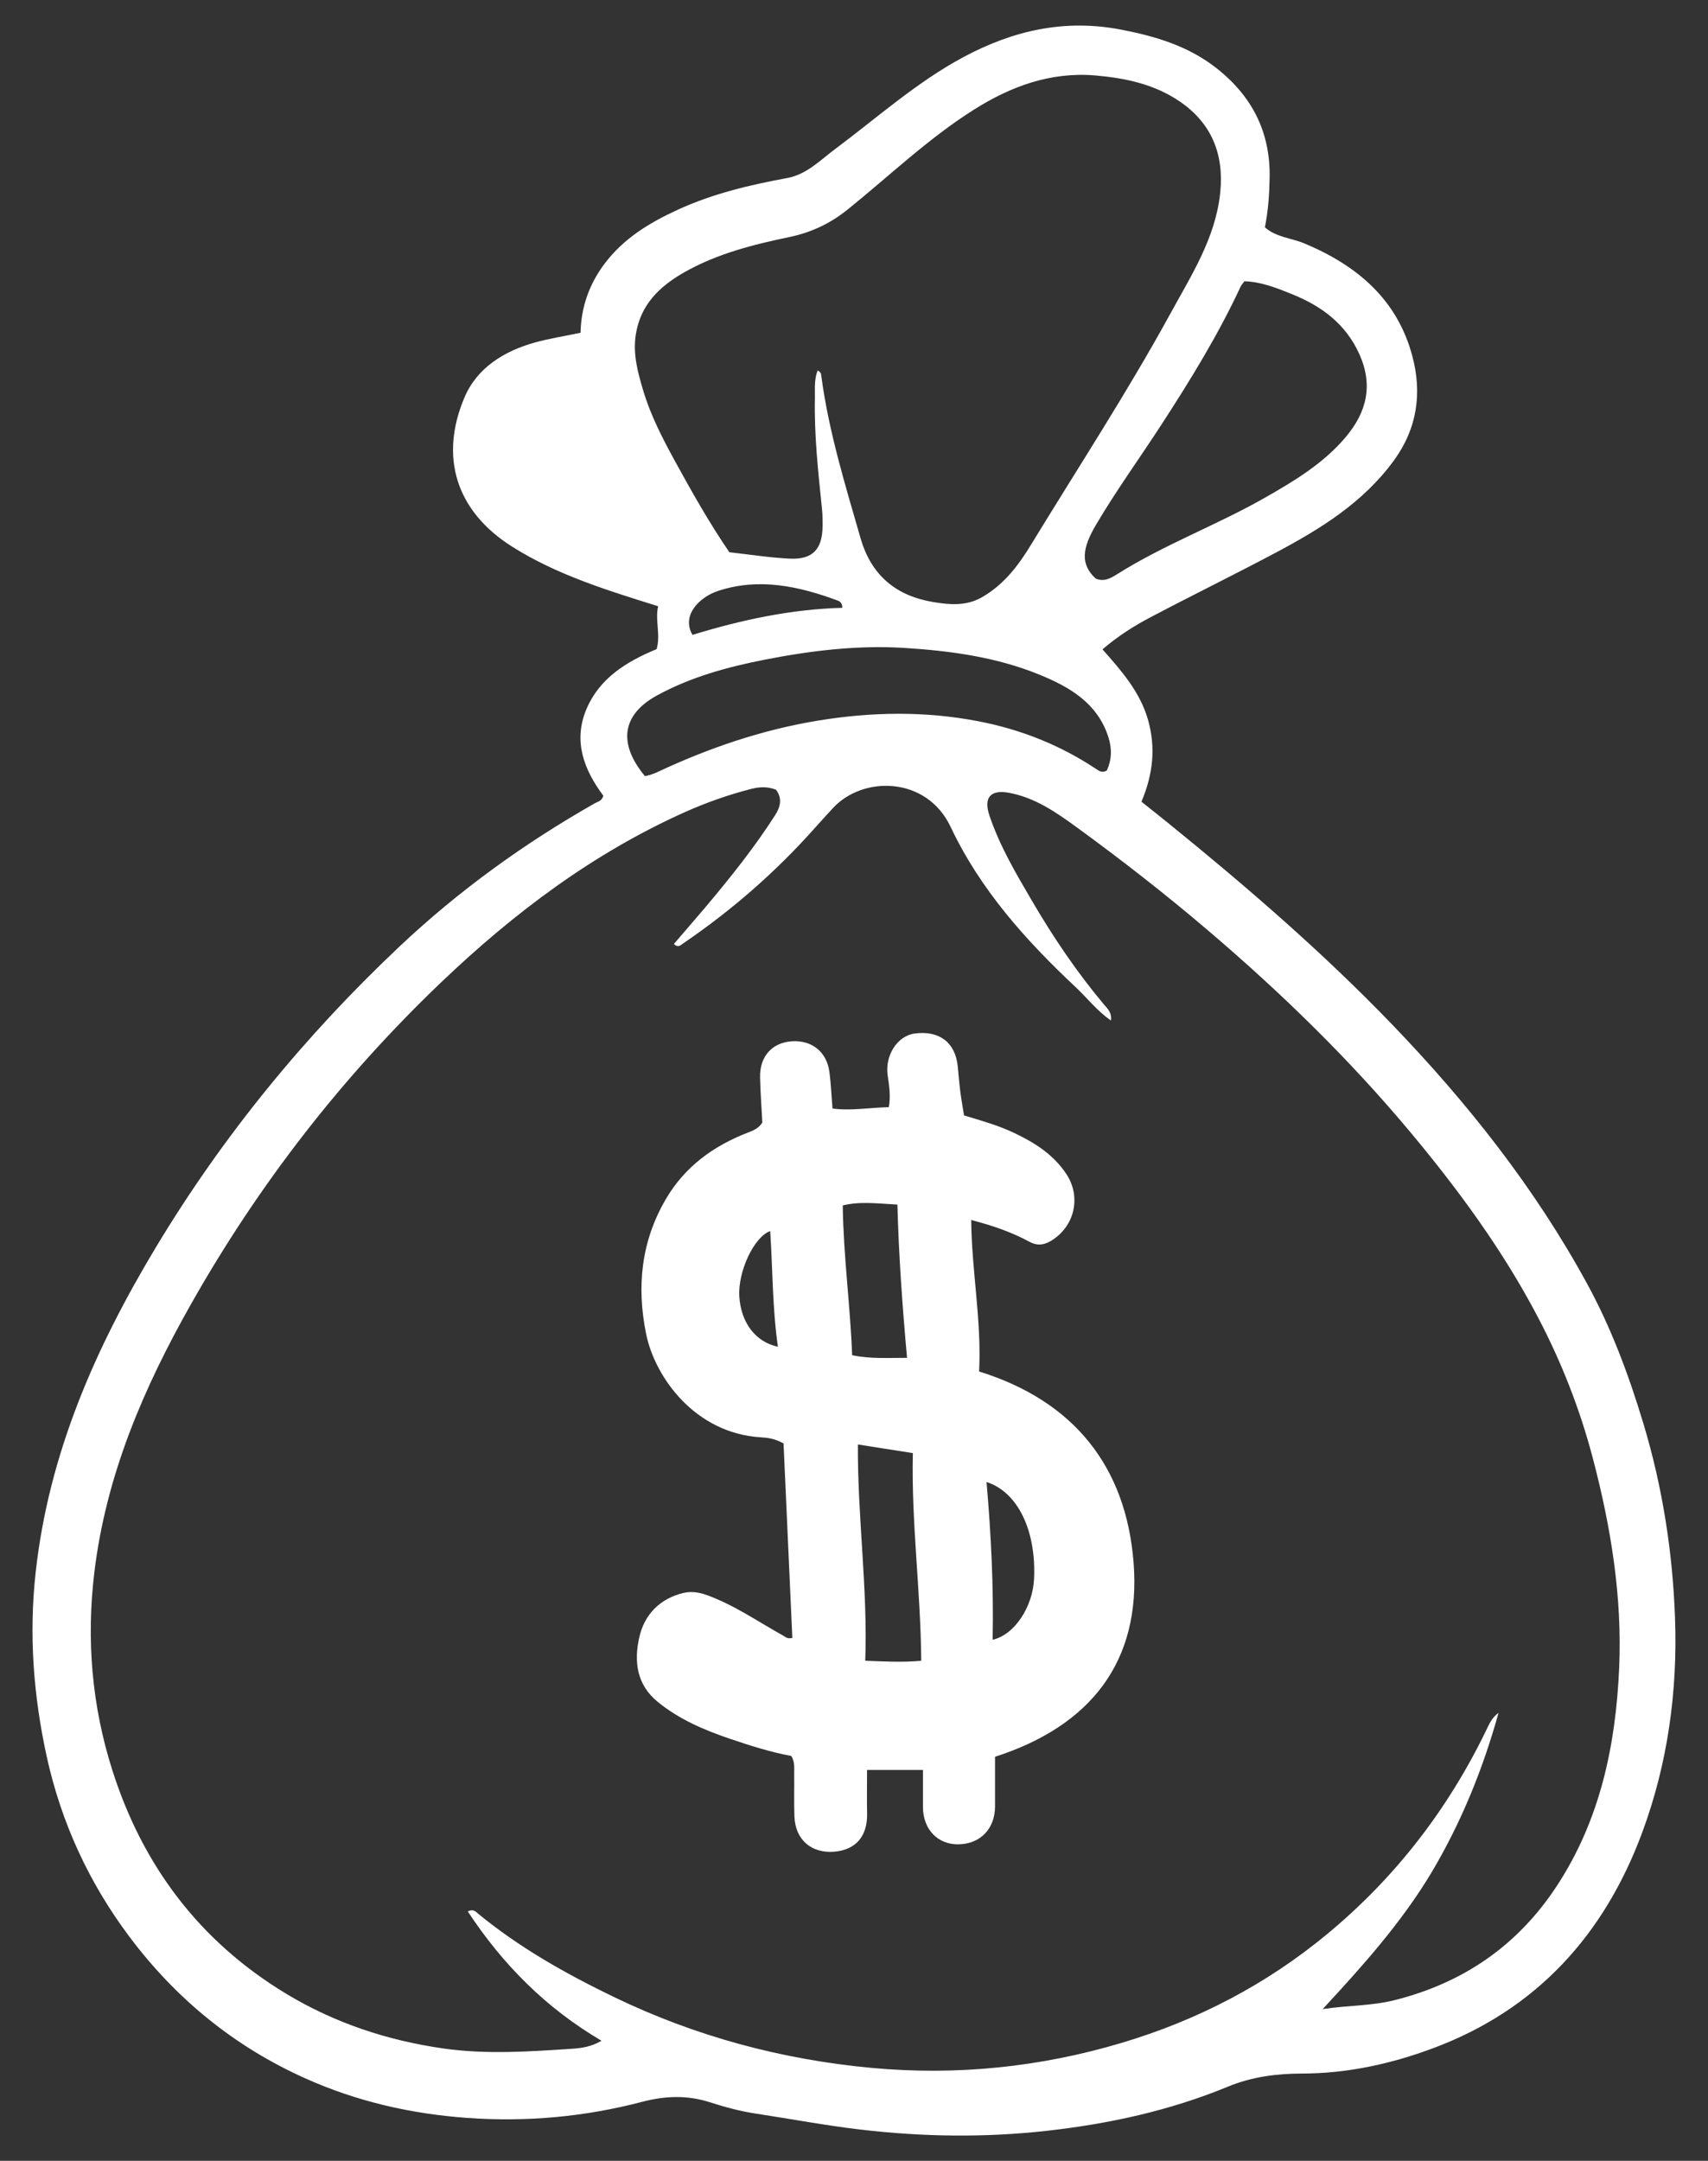
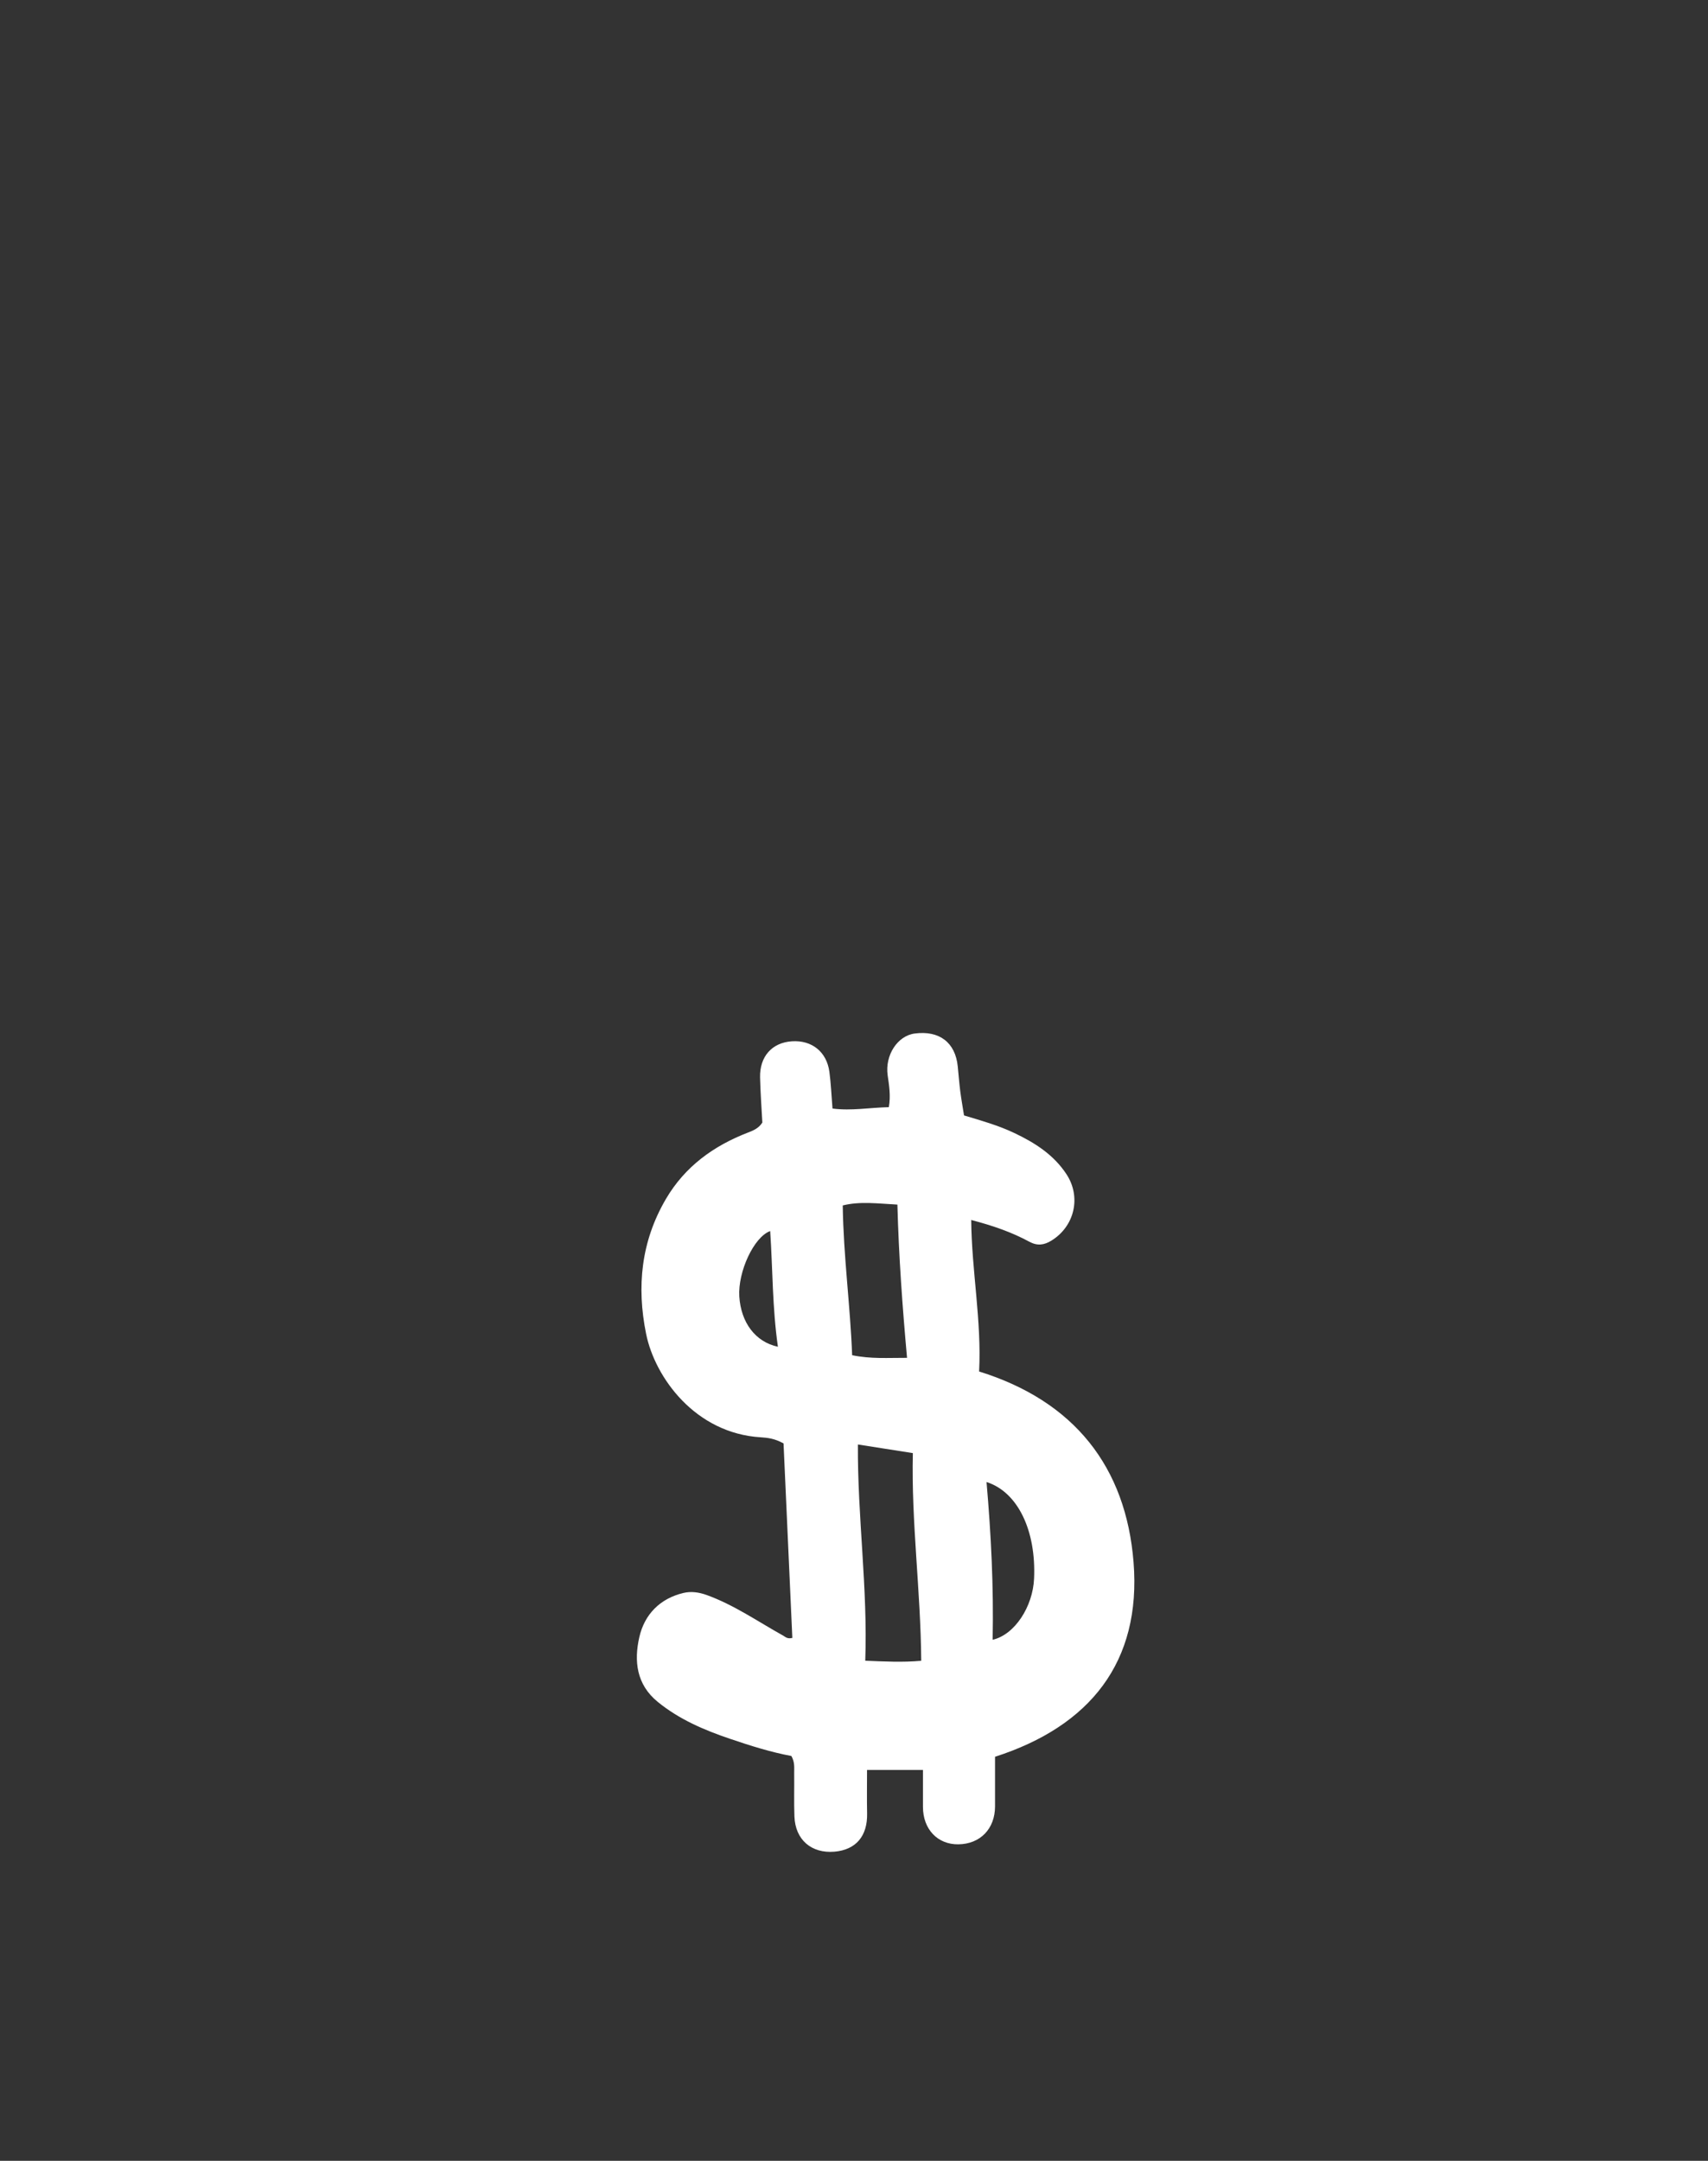
<svg xmlns="http://www.w3.org/2000/svg" xml:space="preserve" style="enable-background:new 0 0 2853.2 3608.4;" viewBox="0 0 2853.2 3608.4" y="0px" x="0px" id="Layer_1" version="1.1">
  <rect x="0" y="0" width="2853.2" height="3608.4" fill="#333333" stroke="none" />
  <style type="text/css">
	.st0{fill:#FFFFFF;}
</style>
  <g>
-     <path d="M1007.9,1328.8c-32.2-43-51.3-91.5-27.8-145.7c22-50.8,66.4-78.3,116.8-99.1c6.9-24.3-2.9-48.5,2.5-71.6   c-86.6-27.1-169.4-52.5-244-99.6c-95.2-60.2-120.9-151.2-79.6-248.9c21-49.6,66-77.5,117.6-91.9c24.5-6.8,49.9-10.7,76.4-16.3   c0.9-42.4,14.2-80.9,40.2-115.4c32-42.5,75.4-68.6,122.5-90.2c58.3-26.7,119.9-41.3,182.6-52.8c32.5-6,55-29.8,80-48.4   c70.4-52.5,136.1-111.6,214.2-153.5c83.2-44.6,169.6-64.3,264.6-45.7c57.1,11.1,110.6,27.2,157,63.2c60.2,46.7,91.5,107.3,90,184.1   c-0.5,27.2-2.2,54.2-7.9,82.6c18.6,16.6,44,17.8,65.7,26.8c87.6,36.6,154.9,92.8,180.4,187.5c16.7,62,8.7,121.2-30.7,175.2   c-51.4,70.4-122.8,114.3-197.6,154c-69.2,36.7-139.6,71.2-208.9,107.7c-27.8,14.6-54.4,31.5-80.2,53.6c31.9,36,62.6,70.9,76,117.4   c13.3,46.5,8.5,91-10.9,137c14.7,11.8,29.5,23.4,44.2,35.3c130.6,105.9,257.8,215.5,374.6,336.8c126.1,131,238.3,272.8,325.7,432.9   c40.4,74,69.6,152.7,94,233.5c31.9,105.9,48.8,214.3,52.8,324.1c4.5,122.4-12,243.1-54.7,358.5   c-63.3,170.9-176.5,296.1-349.4,360.5c-69.9,26.1-143.1,42.2-218.8,42.3c-42.5,0.1-83.8,5.3-124.3,22   c-97.2,40.1-199.2,62.2-303.7,73.8c-103.3,11.4-206.1,9.9-309.4-2.2c-59-6.9-117.1-17.9-175.7-26.8c-25.9-3.9-51.5-10.9-76.4-18.9   c-37.9-12.1-74.2-10.8-112.9-0.7c-95.5,25-192.8,34-291.8,26.9c-94.4-6.7-185.1-27.5-271.3-66.2c-118.1-53-215.4-132.4-293.2-236   c-67.9-90.4-114.2-191-138.4-301C55.9,2832,48,2729.9,59.6,2625.4c21.9-198.4,99.9-374.8,201.1-543   c112.3-186.5,249.3-353.5,407.5-502.6c98.5-92.7,207.9-171.7,325.7-238.5C998.8,1338.5,1005.4,1337.8,1007.9,1328.8z    M2209.5,3355.1c41.1-6.4,81.3-5.1,120.7-15.1c114.8-29,205.1-91.3,270-189.9c72.8-110.6,98.9-235.3,104.6-364.8   c5.2-118.7-13.7-234.9-43.9-349.8c-21.7-82.6-52.6-161.2-92.1-236.4c-58.5-111.5-132.6-212.4-213.1-308.8   c-102.4-122.5-216.5-233.3-337.9-336.7c-70.9-60.4-144.4-117.7-219.7-172.5c-34.1-24.8-69.5-49.3-112.7-57.2   c-31.2-5.7-42.7,8.3-32.4,38.5c17.3,51,44.6,97.1,71.6,143.1c35.2,60.2,74.2,117.8,119.1,171.4c5.8,6.9,14.1,13.8,12.1,27.3   c-23.9-16.7-39.9-38-59.1-55.9c-83.5-78.2-159.5-163.3-208.6-267.3c-40.4-85.5-147.2-85.5-196.7-31.5   c-9.9,10.8-19.9,21.6-29.6,32.5c-65.6,73.9-139.5,138.3-221.1,193.8c-4,2.7-7.8,7.6-15,0.6c17.8-20.8,35.9-41.5,53.7-62.6   c41.1-48.8,80.9-98.6,115.4-152.4c8.9-13.9,12.3-27.9,1.7-42.5c-14-5.8-28.3-4.9-41.5-1.5c-38.2,9.8-75.5,22.9-111.6,39.1   c-153,68.7-285,168.1-405.5,283c-166.1,158.4-305.5,338-418.6,537.9c-79.4,140.3-142.1,285.9-161.7,448.5c-13.6,113-4,223.2,30,330   c50.5,159.1,145.5,285.9,290.3,373.4c81.6,49.3,170.3,78.4,263.5,91.6c71.2,10.1,143.6,5.1,215.3,0.3c15-1,31.1-3.3,48.1-13.3   c-93.4-55-165.3-127.8-223.4-216c9.8-4.8,13.7,0.9,17.9,4.3c69.1,56.6,146.1,99.9,226.2,138.6c136.6,66,280.8,104.6,431.3,118.5   c141.5,13,280.6-1.2,417.1-41.9c126.7-37.8,241.5-97.5,343.2-181.7c113-93.5,200.8-207,264.9-338.8c5.4-11.1,10-22.8,21.3-30.5   c-26.1,93.9-62.4,183.3-112.3,267.1C2340.7,3211.2,2275.9,3283.4,2209.5,3355.1z M1365.8,618.7c6.2,2.7,5.8,6.6,6.3,10   c12.4,92.4,39.8,181,65.5,270.2c17.9,61.9,59.2,96.1,120.9,106.4c27.2,4.6,55.4,7.2,81.6-7.8c36.2-20.7,60.2-51.8,81.7-87   c78.5-128.8,161.2-255.1,233.7-387.5c35-63.9,75.2-126.1,82.9-201.5c6.5-63.9-14.4-115.7-67.7-152.1c-42.2-28.8-91-39.1-141.1-43.4   c-74.9-6.3-141.3,18.3-203.3,57.5c-75.9,48-140.7,110.3-210.2,166.3c-29.3,23.6-60.9,38.4-97.7,46.1   c-60.8,12.7-121.1,27.9-176,59.2c-41.2,23.6-72.5,54-80.3,103.6c-5.1,32.3,3.2,62.6,12.1,92.6c12.5,42.2,32.8,81.3,53.9,119.8   c28.2,51.3,56.9,102.3,90.3,151.1c34.1,3.8,67.5,9.1,101,10.7c38.3,1.8,54.5-15.8,54.7-54.7c0.1-9.5,0-19.1-1-28.6   c-6.4-62-13.2-124-11.8-186.4C1361.4,648.5,1360.1,633.4,1365.8,618.7z M2078.8,469.7c-3,4.2-5.2,6.4-6.4,9   c-37.4,80.5-83.9,155.9-132.1,230.2c-36.3,55.9-75.6,110.1-109.4,167.4c-22.8,38.7-27,65.5-0.6,89.8c13.6,6.1,25.3-0.6,35.5-7   c78.9-49.8,166.8-82.1,247.7-128.2c49.3-28.1,97.5-57.1,134.6-101.1c34.9-41.5,46.1-86.3,22.7-138.4   c-22.7-50.4-62.7-79.9-111.6-99.8C2133.1,481,2106.7,470.5,2078.8,469.7z M1077.4,1296.1c2.3-0.5,5.1-1,7.8-1.9   c4.2-1.4,8.4-2.7,12.4-4.6c85.7-40.2,174.3-70.6,268.1-86.1c89.8-14.8,178.8-16.3,268.4,0.9c71.4,13.7,137.3,40,197.7,80.2   c5.2,3.5,9.8,6.3,17.2,2c8.1-17.8,8.9-36.4,2.3-56.4c-18.3-56-63.9-82.5-113.3-102.9c-72.4-29.9-149.4-40.4-226.9-45.3   c-78.6-4.9-156.4,4.5-233.6,19.6c-62.7,12.3-124,29.1-180.3,59.9C1038.3,1193.9,1032.5,1242.2,1077.4,1296.1z M1156.8,1060.2   c82.2-25.2,165-42.9,250.3-45.2c-0.2-8.1-4-10.8-8-12.2c-64.8-23.9-130.9-38.4-199-16.2C1168.6,996.8,1137.7,1027.5,1156.8,1060.2z" class="st0" />
    <path d="M1308.9,2410.4c-14.7-8.1-26.6-9.5-38-10.2c-109.1-6.5-176.8-99.5-191.6-172.8c-16-79-8.3-154.4,33-225   c31.8-54.3,79.6-88.9,137.2-111.1c9.1-3.5,17.7-7,24-16.7c-1.3-24.3-3.2-49.8-3.8-75.3c-0.8-35.1,20-58.2,53.1-60.4   c33.3-2.2,58.2,17.5,62.7,51c2.6,19.5,3.4,39.3,5.2,61.3c31.4,4.1,62.2-1.6,94.1-2.3c3.4-19.1,0.4-36.4-2-53.4   c-4.6-33.1,16.2-65.8,45.3-69.6c41.1-5.4,67.8,15,71.8,54.8c1.4,13.9,2.5,27.8,4.2,41.6c1.7,13,4,26,6.3,40.4   c28.6,8.6,57.3,16.6,84.3,29.5c34.3,16.3,65.5,36.2,86.8,68.6c25,38,13.7,87-25,110.9c-12.2,7.5-23.5,9.2-37,1.9   c-29-15.7-60-26.6-97.1-36.3c0.8,85.5,17.5,168.1,13.2,253c159,49.4,245.3,159.4,258,318.4c13.3,167.2-73.2,274.1-231.4,325   c0,28.9,0,55.9,0,83c-0.1,37.3-24.7,62.7-61.2,63.2c-34.7,0.5-59.2-25.2-59.2-62.5c0-20.3,0-40.7,0-61.7c-32.9,0-62,0-93.4,0   c0,24.9-0.4,48.8,0.1,72.6c0.8,37.8-18.6,60.8-54.6,63.9c-38.4,3.2-65.3-19.8-66.8-58.7c-0.9-24.2-0.1-48.5-0.4-72.7   c-0.1-8.7,1.3-17.7-4.7-28.4c-33.9-6.3-68.5-17.1-102.8-28.8c-43.3-14.7-84.7-32.4-120.5-61.6c-35.6-29-39.8-68.3-30.7-108.1   c8.6-37.8,34.4-64.5,73.8-73.8c12.7-3,25.7-1.2,38.8,3.5c45.9,16.6,85.7,44.5,127.9,67.9c3.7,2.1,6.7,5.8,15.1,3.7   C1318.7,2627,1313.8,2518.5,1308.9,2410.4z M1538.9,2773.4c-0.9-117.6-16.7-231-14-346.8c-31.5-4.9-59.8-9.4-91.8-14.4   c-0.7,121.9,16.6,240.2,12.3,361.1C1478.1,2774.6,1506.9,2776.2,1538.9,2773.4z M1499.1,2011.6c-32.7-1.7-62.2-5.8-91.3,1.4   c1.2,84.8,12.5,166.6,15.7,250.1c31.2,6.5,59.9,4.3,91.7,4.4C1507.4,2181,1501.4,2097.9,1499.1,2011.6z M1658.2,2738.3   c36.8-8.4,67.1-55.1,69.2-102.1c3.6-80.1-27.1-144.7-79.4-161.3C1655.6,2562.7,1660,2649.4,1658.2,2738.3z M1299.5,2249   c-9.4-65.4-8.6-129.2-12.9-193.2c-27.4,9.9-54.1,68.1-51.6,109.3C1237.8,2208.3,1261.5,2240.8,1299.5,2249z" class="st0" />
  </g>
</svg>